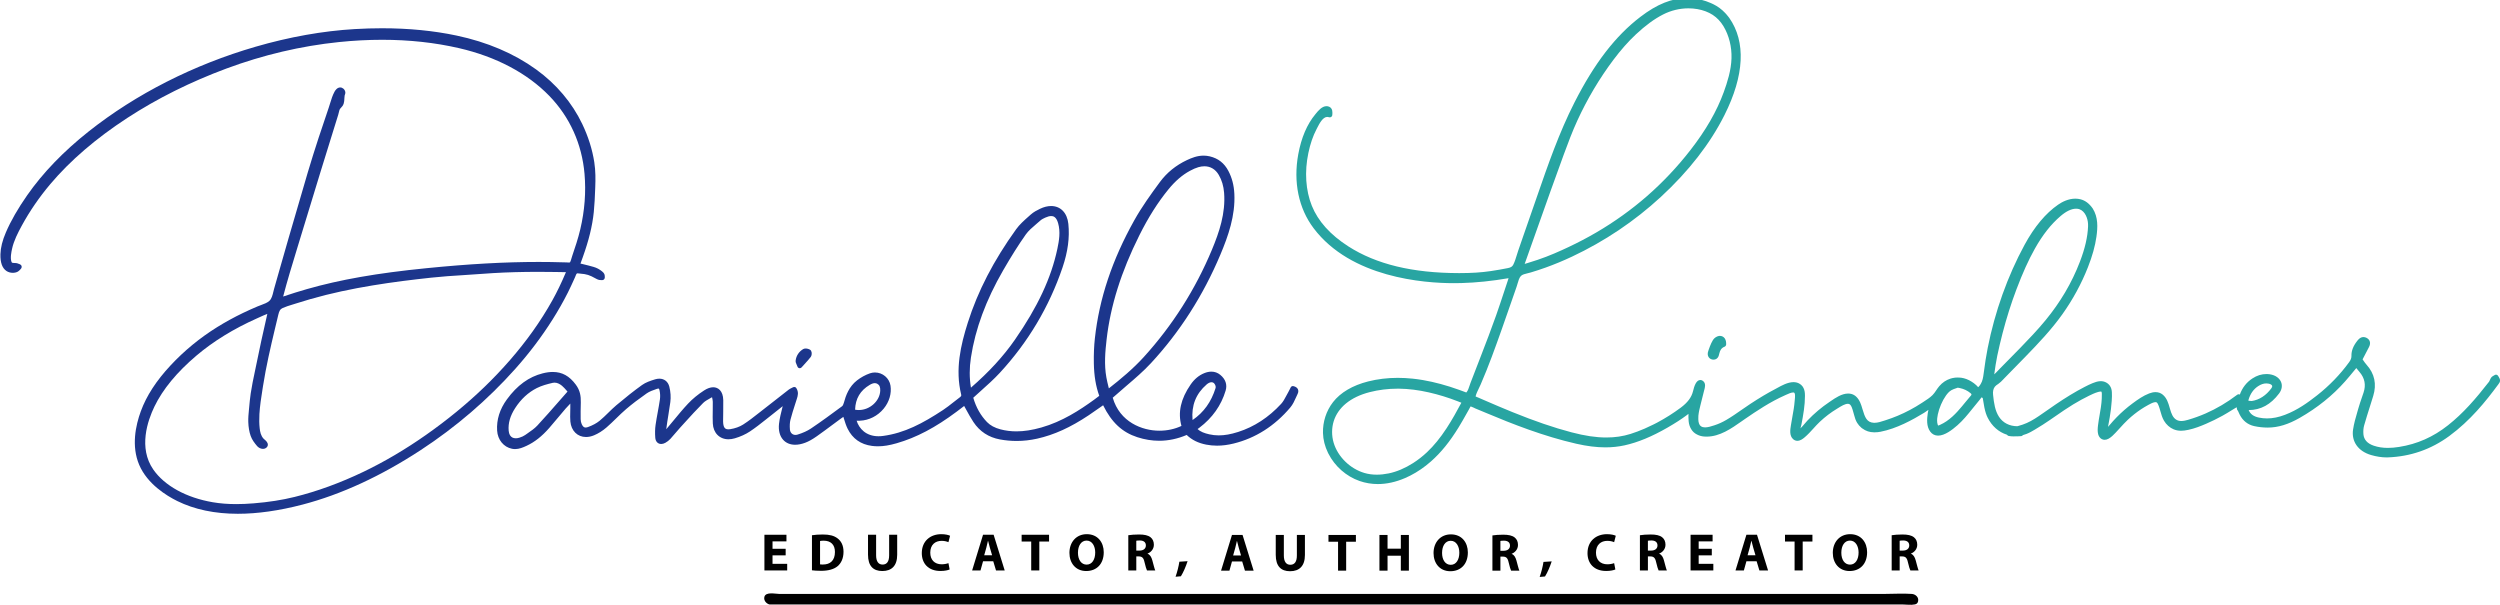
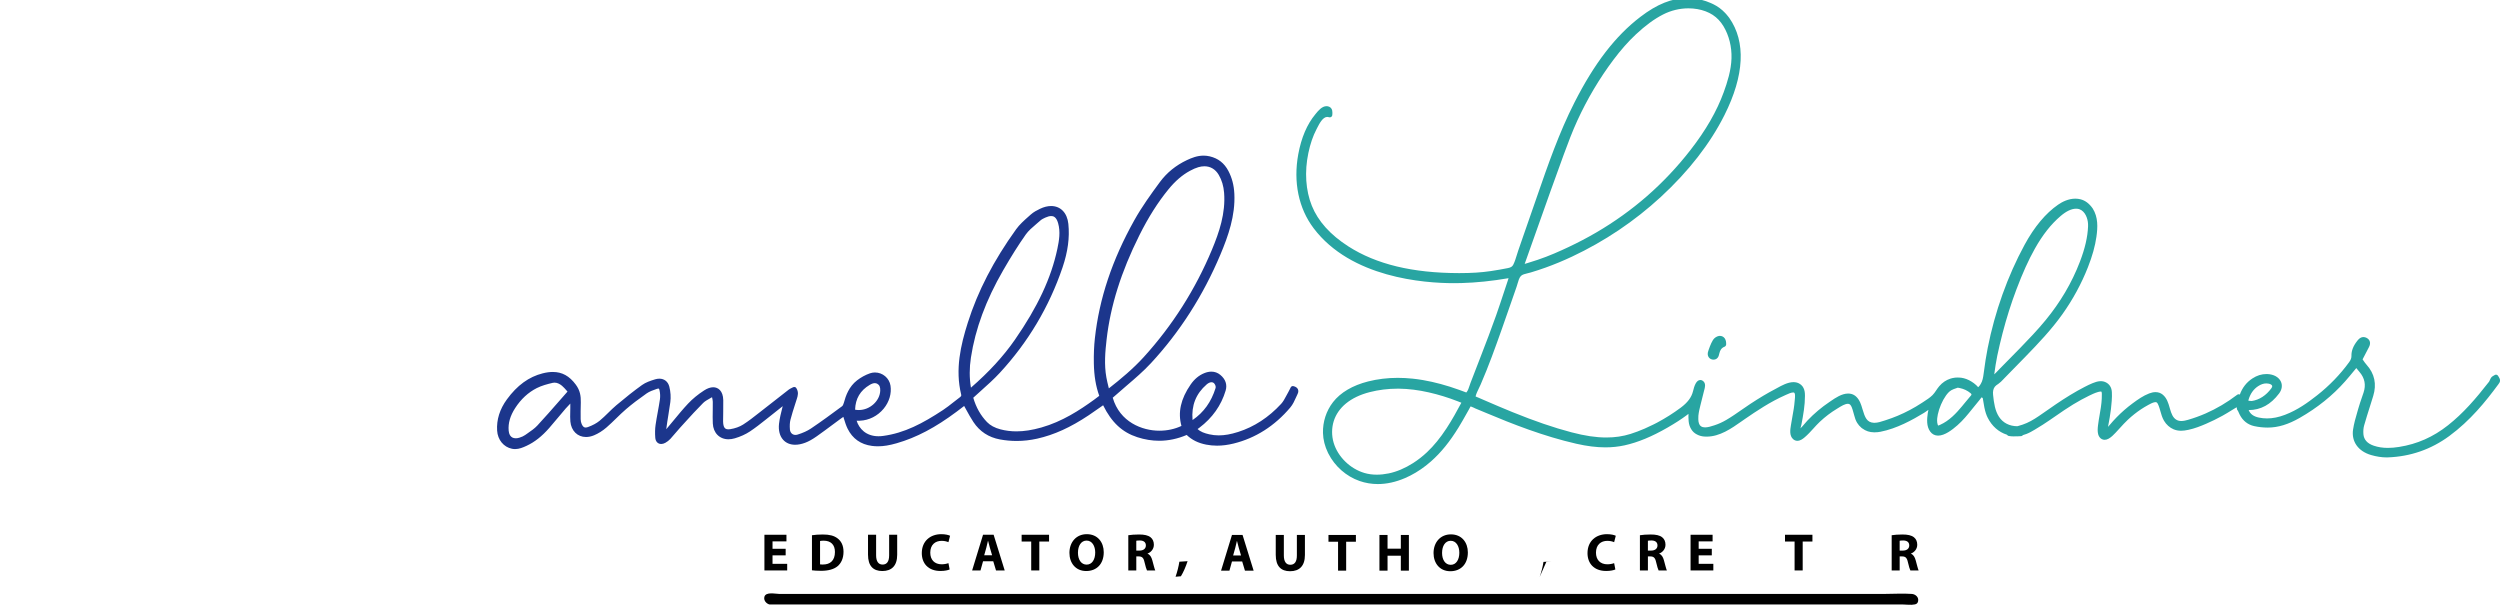
<svg xmlns="http://www.w3.org/2000/svg" id="a" viewBox="0 0 1030.927 249.45">
  <defs>
    <style>.b{fill:#28a5a2;}.c{fill:#1c368c;}</style>
  </defs>
  <g>
    <g>
      <path d="M323.981,229.012h-5.416v3.494h6.048v2.729h-9.389v-14.717h9.084v2.729h-5.743v3.057h5.416v2.708Z" />
      <path d="M334.827,220.715c1.223-.196,2.817-.306,4.499-.306,2.795,0,4.607,.502,6.026,1.572,1.528,1.135,2.489,2.948,2.489,5.546,0,2.817-1.026,4.76-2.446,5.961-1.55,1.288-3.908,1.899-6.791,1.899-1.725,0-2.948-.109-3.778-.218v-14.455Zm3.341,12.009c.284,.065,.743,.065,1.158,.065,3.013,.022,4.978-1.637,4.978-5.153,.022-3.057-1.769-4.673-4.629-4.673-.742,0-1.223,.065-1.507,.131v9.629Z" />
      <path d="M361.284,220.518v8.472c0,2.533,.96,3.821,2.664,3.821,1.747,0,2.708-1.223,2.708-3.821v-8.472h3.319v8.253c0,4.542-2.293,6.704-6.136,6.704-3.712,0-5.896-2.053-5.896-6.747v-8.21h3.341Z" />
      <path d="M391.607,234.82c-.611,.306-1.987,.633-3.777,.633-5.088,0-7.708-3.166-7.708-7.358,0-5.022,3.581-7.817,8.036-7.817,1.725,0,3.035,.349,3.625,.655l-.677,2.642c-.677-.284-1.616-.546-2.795-.546-2.642,0-4.695,1.594-4.695,4.87,0,2.948,1.747,4.804,4.716,4.804,1.004,0,2.118-.219,2.773-.48l.502,2.598Z" />
      <path d="M405.378,231.458l-1.048,3.777h-3.45l4.498-14.717h4.367l4.563,14.717h-3.581l-1.135-3.777h-4.214Zm3.734-2.489l-.917-3.123c-.262-.874-.524-1.965-.742-2.839h-.044c-.218,.874-.437,1.987-.677,2.839l-.874,3.123h3.253Z" />
      <path d="M425.242,223.313h-3.952v-2.795h11.311v2.795h-4.018v11.922h-3.341v-11.922Z" />
      <path d="M455.151,227.724c0,4.826-2.926,7.751-7.228,7.751-4.367,0-6.922-3.297-6.922-7.49,0-4.411,2.817-7.708,7.162-7.708,4.52,0,6.987,3.384,6.987,7.446Zm-10.634,.196c0,2.882,1.354,4.913,3.581,4.913,2.249,0,3.537-2.14,3.537-5,0-2.642-1.267-4.913-3.559-4.913-2.249,0-3.559,2.14-3.559,5Z" />
      <path d="M465.275,220.715c1.07-.175,2.664-.306,4.433-.306,2.184,0,3.712,.328,4.76,1.157,.874,.699,1.354,1.725,1.354,3.079,0,1.878-1.332,3.167-2.599,3.625v.065c1.026,.415,1.594,1.397,1.965,2.751,.459,1.66,.917,3.581,1.201,4.149h-3.406c-.24-.415-.589-1.616-1.026-3.428-.393-1.834-1.026-2.336-2.38-2.358h-1.004v5.786h-3.297v-14.521Zm3.297,6.332h1.31c1.66,0,2.642-.83,2.642-2.118,0-1.354-.917-2.031-2.445-2.053-.808,0-1.267,.065-1.507,.109v4.061Z" />
      <path d="M484.768,237.834c.677-1.943,1.267-4.214,1.572-6.202l3.385-.218c-.721,2.228-1.703,4.52-2.751,6.223l-2.206,.197Z" />
    </g>
    <g>
      <path d="M508.029,231.539l-1.048,3.777h-3.45l4.498-14.717h4.367l4.563,14.717h-3.581l-1.135-3.777h-4.214Zm3.734-2.489l-.917-3.123c-.262-.874-.524-1.965-.742-2.838h-.044c-.218,.873-.437,1.987-.677,2.838l-.874,3.123h3.253Z" />
      <path d="M529.421,220.6v8.472c0,2.533,.96,3.821,2.664,3.821,1.747,0,2.708-1.223,2.708-3.821v-8.472h3.319v8.253c0,4.542-2.293,6.704-6.136,6.704-3.712,0-5.896-2.053-5.896-6.747v-8.21h3.341Z" />
      <path d="M551.774,223.395h-3.952v-2.795h11.311v2.795h-4.018v11.922h-3.341v-11.922Z" />
      <path d="M572.183,220.6v5.655h5.481v-5.655h3.319v14.717h-3.319v-6.158h-5.481v6.158h-3.341v-14.717h3.341Z" />
      <path d="M605.3,227.806c0,4.826-2.926,7.751-7.228,7.751-4.367,0-6.922-3.297-6.922-7.49,0-4.411,2.817-7.708,7.162-7.708,4.52,0,6.987,3.384,6.987,7.446Zm-10.634,.196c0,2.882,1.354,4.913,3.581,4.913,2.249,0,3.537-2.14,3.537-5,0-2.642-1.266-4.913-3.559-4.913-2.249,0-3.559,2.14-3.559,5Z" />
-       <path d="M615.425,220.796c1.07-.175,2.664-.306,4.433-.306,2.184,0,3.712,.328,4.76,1.157,.874,.699,1.354,1.725,1.354,3.079,0,1.878-1.332,3.167-2.599,3.625v.065c1.026,.415,1.594,1.397,1.965,2.751,.459,1.66,.917,3.581,1.201,4.149h-3.406c-.24-.415-.589-1.616-1.026-3.428-.393-1.834-1.026-2.336-2.38-2.358h-1.004v5.786h-3.297v-14.521Zm3.297,6.332h1.31c1.66,0,2.642-.83,2.642-2.118,0-1.354-.917-2.031-2.445-2.053-.808,0-1.267,.065-1.507,.109v4.061Z" />
-       <path d="M634.918,237.915c.677-1.943,1.267-4.214,1.572-6.202l3.385-.218c-.721,2.228-1.703,4.52-2.751,6.223l-2.206,.197Z" />
+       <path d="M634.918,237.915c.677-1.943,1.267-4.214,1.572-6.202l3.385-.218l-2.206,.197Z" />
    </g>
    <g>
      <path d="M666.125,234.82c-.611,.306-1.987,.633-3.777,.633-5.088,0-7.708-3.166-7.708-7.358,0-5.022,3.581-7.817,8.036-7.817,1.725,0,3.035,.349,3.625,.655l-.677,2.642c-.677-.284-1.616-.546-2.795-.546-2.642,0-4.695,1.594-4.695,4.87,0,2.948,1.747,4.804,4.716,4.804,1.004,0,2.118-.219,2.773-.48l.502,2.598Z" />
      <path d="M676.25,220.715c1.07-.175,2.664-.306,4.433-.306,2.184,0,3.712,.328,4.76,1.157,.874,.699,1.354,1.725,1.354,3.079,0,1.878-1.332,3.167-2.599,3.625v.065c1.026,.415,1.594,1.397,1.965,2.751,.459,1.66,.917,3.581,1.201,4.149h-3.406c-.24-.415-.589-1.616-1.026-3.428-.393-1.834-1.026-2.336-2.38-2.358h-1.004v5.786h-3.297v-14.521Zm3.297,6.332h1.31c1.66,0,2.642-.83,2.642-2.118,0-1.354-.917-2.031-2.445-2.053-.808,0-1.267,.065-1.507,.109v4.061Z" />
      <path d="M705.896,229.012h-5.416v3.494h6.049v2.729h-9.39v-14.717h9.084v2.729h-5.743v3.057h5.416v2.708Z" />
-       <path d="M720.17,231.458l-1.048,3.777h-3.45l4.498-14.717h4.367l4.563,14.717h-3.581l-1.135-3.777h-4.214Zm3.734-2.489l-.917-3.123c-.262-.874-.524-1.965-.742-2.839h-.044c-.218,.874-.437,1.987-.677,2.839l-.874,3.123h3.253Z" />
      <path d="M740.034,223.313h-3.952v-2.795h11.311v2.795h-4.018v11.922h-3.341v-11.922Z" />
-       <path d="M769.943,227.724c0,4.826-2.926,7.751-7.228,7.751-4.367,0-6.922-3.297-6.922-7.49,0-4.411,2.817-7.708,7.162-7.708,4.52,0,6.987,3.384,6.987,7.446Zm-10.634,.196c0,2.882,1.354,4.913,3.581,4.913,2.249,0,3.537-2.14,3.537-5,0-2.642-1.266-4.913-3.559-4.913-2.249,0-3.559,2.14-3.559,5Z" />
      <path d="M780.068,220.715c1.07-.175,2.664-.306,4.433-.306,2.184,0,3.712,.328,4.76,1.157,.874,.699,1.354,1.725,1.354,3.079,0,1.878-1.332,3.167-2.599,3.625v.065c1.026,.415,1.594,1.397,1.965,2.751,.459,1.66,.917,3.581,1.201,4.149h-3.406c-.24-.415-.589-1.616-1.026-3.428-.393-1.834-1.026-2.336-2.38-2.358h-1.004v5.786h-3.297v-14.521Zm3.297,6.332h1.31c1.66,0,2.642-.83,2.642-2.118,0-1.354-.917-2.031-2.445-2.053-.808,0-1.267,.065-1.507,.109v4.061Z" />
    </g>
  </g>
  <g>
    <g>
-       <path class="c" d="M227.823,131.826c2.383-3.784,4.523-7.555,6.36-11.209,.937-1.865,1.807-3.785,2.648-5.641l.261-.577c.089-.195,.17-.403,.251-.613,.355-.919,.487-1.069,.827-1.069,.005,0,.246,.02,.246,.02,.864,.077,1.758,.156,2.61,.291,1.005,.16,1.957,.461,2.913,.92,.379,.182,.747,.383,1.115,.583,.367,.199,.734,.399,1.11,.582,.768,.375,1.292,.404,1.948,.404l.237-.001c.583,0,1.057-.473,1.056-1.137-.008-1.06-.058-1.607-1.13-2.468-1.11-.893-2.153-1.443-3.487-1.84-1.422-.422-2.878-.774-4.286-1.114l-.568-.137c-.165-.04-.325-.073-.475-.102l-.087-.018c.178-.515,.366-1.026,.554-1.537l.339-.927c2.55-7.08,4.012-13.047,4.601-18.779,.32-3.113,.444-6.274,.564-9.332l.043-1.095c.119-2.971,.163-6.504-.406-10.181-.807-5.213-2.473-10.494-4.95-15.697-4.155-8.727-10.712-16.495-18.963-22.467-9.153-6.624-20.227-11.344-32.916-14.029-9.418-1.993-19.748-3.003-30.702-3.003-3.657,0-7.435,.113-11.23,.337-13.195,.777-26.983,3.233-40.98,7.3-25.458,7.397-49.218,19.46-68.713,34.887-10.395,8.226-18.94,17.089-25.398,26.343-3.862,5.535-6.737,10.547-8.789,15.323-1.433,3.336-2.167,6.274-2.242,8.982-.097,3.454,.747,5.788,2.51,6.938,.739,.482,1.628,.738,2.57,.738,.143,0,.286-.006,.429-.018,1.602-.134,2.293-.846,3.028-1.762,.198-.245,.283-.634,.205-.939-.107-.418-.433-.685-.705-.796l-.207-.086c-.518-.216-1.054-.44-1.834-.447-1.16-.01-1.28-.082-1.431-.481-.591-1.562-.04-4.113,.224-5.34,.728-3.38,2.401-6.619,4.052-9.646,3.234-5.931,7.176-11.668,11.716-17.051,8.207-9.732,18.919-18.933,31.838-27.346,12.268-7.989,25.983-14.825,40.765-20.319,15.176-5.64,30.81-9.318,46.47-10.931,6.032-.621,12.02-.936,17.795-.936,11.105,0,21.77,1.161,31.696,3.451,15.271,3.523,28.139,10.327,37.213,19.676,8.435,8.691,13.459,19.806,14.529,32.144,.651,7.509,.065,15.198-1.741,22.853-.893,3.781-2.139,7.517-3.338,11.019-.103,.301-.195,.617-.286,.937-.167,.578-.324,1.124-.556,1.572-.073,.14-.103,.198-.496,.198-.162,0-.332-.012-.508-.023-.161-.01-.325-.02-.493-.026-2.136-.066-4.273-.118-6.41-.151-1.7-.026-3.403-.039-5.104-.039-13.958,0-28.711,.825-46.428,2.595-20.191,2.017-35.34,4.671-49.118,8.604-3.152,.899-6.375,1.908-9.804,3.068,1.697-6.492,3.686-13.003,5.615-19.318,.501-1.639,1.002-3.279,1.498-4.919,3.019-9.976,5.73-18.851,8.288-27.134,1.418-4.592,2.842-9.183,4.267-13.773l3.054-9.838c.082-.266,.153-.566,.225-.878,.141-.611,.3-1.304,.591-1.633,.098-.112,.195-.215,.288-.315,.429-.459,.872-.933,1.13-1.733,.229-.705,.262-1.417,.291-2.046l.016-.319c.021-.382,.044-.725,.108-1.044,.014-.067,.045-.137,.073-.211,.098-.261,.221-.587,.207-.965-.023-.592-.337-1.207-.821-1.608-.388-.321-.835-.491-1.292-.491-1.248,0-2.042,1.195-2.325,1.708-.835,1.513-1.343,3.184-1.835,4.799-.191,.628-.381,1.251-.588,1.855-2.517,7.354-5.779,17.05-8.686,26.845-2.494,8.403-5.101,17.335-7.97,27.307-1.311,4.555-2.616,9.112-3.916,13.669l-1.946,6.837c-.11,.387-.209,.797-.309,1.216-.338,1.414-.688,2.875-1.624,3.754-.844,.793-2.172,1.28-3.457,1.752-.487,.179-.966,.355-1.415,.543-2.053,.864-4.073,1.775-6.006,2.706-3.765,1.814-7.374,3.792-10.723,5.88-7.104,4.427-13.547,9.723-19.151,15.739-5.929,6.364-9.946,12.557-12.282,18.932-2.125,5.801-3.966,14.342-.667,22.085,3.372,7.913,11.286,12.748,15.703,14.927,7.074,3.487,15.479,5.256,24.982,5.256h0c8.081,0,17.06-1.277,26.684-3.794,15.895-4.156,32.284-11.715,48.713-22.463,14.552-9.521,27.686-20.805,39.037-33.539,5.761-6.462,10.908-13.274,15.298-20.246Zm-28.303,27.983c-7.121,6.855-15.15,13.432-23.864,19.549-8.488,5.958-17.172,11.077-25.81,15.215-9.554,4.577-19.098,8.059-28.367,10.35-5.154,1.274-10.678,2.138-16.888,2.641-2.599,.21-4.946,.312-7.175,.312-3.487,0-6.645-.25-9.655-.764-10.951-1.87-19.901-6.792-24.556-13.505-6.178-8.909-2.358-20.075,.468-25.939,3.427-7.108,9.256-14.182,17.326-21.025,6.965-5.906,15.362-11.071,24.957-15.351l1.051-.475c1.058-.481,2.14-.974,3.232-1.382-1.791,7.65-3.345,15.072-4.643,21.399-.173,.846-.352,1.692-.53,2.54-.61,2.9-1.241,5.899-1.684,8.881-.291,1.96-.471,3.94-.646,5.855l-.091,.958c-.154,1.598-.314,3.251-.263,4.917,.066,2.164,.398,4.109,.986,5.779,.56,1.591,1.61,2.954,2.661,4.189,.488,.574,1.419,1.153,2.401,1.153h0c.406,0,.781-.098,1.114-.293,.716-.419,.87-.996,.898-1.303,.092-1.02-.801-1.785-1.452-2.343-.116-.1-.219-.185-.285-.253-1.146-1.206-1.466-2.858-1.626-4.316-.198-1.787-.233-3.703-.108-5.857,.201-3.426,.752-6.911,1.284-10.281l.199-1.262c1.263-8.064,3.124-16.09,4.921-23.62l1.384-5.78c.36-1.509,.726-2.313,1.826-2.801,1.259-.558,2.665-.989,4.026-1.406,.464-.143,.926-.284,1.382-.43,1.971-.633,3.992-1.247,6.008-1.827,16.926-4.864,34.684-7.198,49.823-8.84,4.477-.485,8.939-.782,12.712-1.007,2.115-.127,4.227-.279,6.339-.432,2.16-.156,4.321-.313,6.483-.441,5.872-.348,11.983-.517,18.68-.517,2.336,0,4.672,.021,7.011,.059l4.324,.072c-1.866,4.417-3.668,8.152-5.623,11.66-2.396,4.298-5.117,8.588-8.086,12.752-5.701,7.991-12.479,15.787-20.144,23.167Z" />
      <path class="c" d="M535.213,160.493c-.3-.625-.921-1.05-1.847-1.261-.075-.017-.149-.025-.223-.025-.369,0-.717,.206-.89,.546-.109,.214-.214,.429-.318,.643-.213,.436-.423,.868-.667,1.282-.301,.514-.582,1.045-.863,1.577-.643,1.217-1.25,2.367-2.094,3.282-5.143,5.579-11.109,9.478-17.73,11.588-3.033,.966-5.572,1.416-7.99,1.416-1.336,0-2.648-.146-3.9-.433-2.05-.471-3.63-1.03-4.841-2.187,.26-.182,.504-.356,.743-.536,5.351-4.036,8.99-9.177,10.816-15.282,.742-2.48-.022-4.737-2.21-6.528-1.069-.875-2.3-1.318-3.658-1.318-.917,0-1.897,.206-2.91,.613-2.198,.882-4.093,2.46-5.635,4.688-4.1,5.925-5.347,11.524-3.798,17.085-2.732,1.292-5.861,1.971-9.103,1.972-7.126,0-16.343-3.577-19.235-13.606,.357-.303,.726-.615,1.084-.937,1.515-1.359,3.097-2.713,4.628-4.022,3.411-2.919,6.939-5.936,10.023-9.264,11.916-12.858,21.552-27.909,28.64-44.735,3.254-7.724,6.206-16.109,5.778-25.081-.169-3.553-.975-6.654-2.466-9.483-1.693-3.213-4.195-5.176-7.65-6.001-.847-.202-1.713-.305-2.573-.305-2.609,0-4.935,.931-6.866,1.842-4.548,2.143-8.294,5.181-11.133,9.027-3.651,4.946-7.476,10.239-10.583,15.8-9.126,16.332-14.439,32.242-16.245,48.639-.353,3.204-.497,6.676-.428,10.319,.099,5.194,.811,9.483,2.234,13.423l-.363,.277c-.627,.48-1.225,.938-1.836,1.381-5.896,4.265-13.078,8.955-21.643,11.393-3.792,1.08-7.163,1.605-10.303,1.605-2.301,0-4.461-.273-6.602-.834-2.341-.614-4.201-1.619-5.529-2.988-2.633-2.715-4.495-6.006-5.683-10.044,1.049-.966,2.112-1.917,3.174-2.866,2.623-2.344,5.335-4.768,7.753-7.383,11.678-12.635,20.389-27.265,25.89-43.484,2.192-6.462,2.976-12.336,2.397-17.957-.468-4.545-3.194-7.369-7.114-7.369-1.442,0-2.978,.383-4.562,1.14-1.248,.595-2.679,1.344-3.828,2.375l-.905,.805c-1.824,1.616-3.71,3.288-5.139,5.274-9.301,12.936-15.82,25.545-19.931,38.547-2.915,9.22-5.262,19.189-2.72,29.62,.084,.344,.095,.646-.578,1.14-.92,.676-1.816,1.385-2.712,2.094-1.348,1.067-2.743,2.171-4.186,3.12-8.443,5.552-15.879,9.496-24.728,10.691-.644,.087-1.278,.132-1.884,.132-5.229,0-8.026-3.225-9.015-6.395l.424,.002c.312,0,.614-.004,.917-.016,3.752-.145,7.33-1.958,9.814-4.975,2.288-2.778,3.31-6.239,2.805-9.495-.48-3.09-3.236-5.42-6.412-5.42-.697,0-1.386,.117-2.047,.347-1.89,.658-3.74,1.668-5.35,2.921-3.276,2.55-4.592,6.135-5.447,9.308-.17,.633-.439,1.147-.702,1.34l-.2,.148c-4.099,3.029-8.338,6.161-12.641,9.046-1.468,.985-3.313,1.825-5.485,2.497-.311,.096-.617,.145-.911,.145-1.262,0-2.18-.914-2.284-2.274-.121-1.587-.046-2.889,.231-3.981,.541-2.135,1.237-4.289,1.91-6.372,.227-.702,.454-1.404,.675-2.107l.047-.147c.387-1.22,.87-2.738-.232-4.443-.19-.294-.51-.457-.839-.457-.159,0-.32,.038-.469,.117-.21,.112-.41,.209-.6,.301-.44,.213-.855,.414-1.242,.713-1.652,1.281-3.296,2.572-4.939,3.863-1.811,1.422-3.621,2.845-5.443,4.254-.639,.494-1.275,.994-1.911,1.494-2.076,1.634-4.224,3.324-6.468,4.756-1.451,.926-3.328,1.603-5.285,1.907-.285,.044-.551,.067-.791,.067-1.129,0-1.927-.411-2.147-2.414-.063-.571-.051-1.165-.038-1.793l.01-.645c.005-.809,.018-1.618,.03-2.427,.023-1.553,.048-3.159,.019-4.746-.07-3.924-2.182-5.322-4.136-5.322-1.145,0-2.401,.435-3.734,1.293-2.546,1.638-4.788,3.481-6.663,5.478-2.089,2.223-4.049,4.601-5.944,6.9-.953,1.157-1.907,2.313-2.878,3.454-.05,.059-.101,.117-.153,.175,.255-2.044,.579-4.05,.896-6.011,.273-1.692,.556-3.442,.786-5.169,.269-2.022,.118-4.295-.426-6.4-.529-2.043-2.064-3.263-4.109-3.263-.564,0-1.156,.094-1.759,.28-1.959,.603-3.845,1.236-5.382,2.342-3.284,2.363-6.652,5.013-10.597,8.34-1.173,.989-2.271,2.067-3.332,3.11-1.146,1.125-2.33,2.289-3.579,3.305-1.227,.998-2.873,1.886-4.759,2.569-.374,.135-.709,.204-.995,.204-.458,0-1.053-.156-1.6-1.377-.268-.597-.424-1.331-.439-2.066-.045-2.212,.006-4.473,.056-6.66l.004-.191c.06-2.679-.268-4.963-2.066-7.4-2.628-3.562-5.641-5.221-9.482-5.221-1.285,0-2.644,.185-4.152,.564-5.712,1.438-10.544,4.951-14.771,10.74-2.956,4.048-4.313,8.382-4.036,12.882,.235,3.799,2.702,6.808,6.139,7.489,.418,.083,.847,.125,1.276,.125,1.697,0,3.211-.64,4.741-1.352,3.339-1.554,6.315-3.9,9.367-7.385,1.253-1.431,2.486-2.91,3.678-4.34,1.013-1.216,2.026-2.431,3.06-3.63,.584-.676,1.21-1.328,1.917-2.052v1.95c0,.553-.014,1.107-.027,1.661-.029,1.235-.059,2.512,.054,3.785,.341,3.819,2.935,6.385,6.455,6.385,1.074,0,2.188-.236,3.309-.703,1.762-.732,3.544-1.855,5.153-3.249,1.385-1.198,2.705-2.486,3.982-3.731,1.309-1.276,2.663-2.596,4.065-3.797,2.398-2.054,5.176-4.179,8.492-6.496,1.138-.794,2.587-1.319,4.098-1.831,.418-.142,.658-.172,.785-.172,.116,0,.275,0,.447,.793,.261,1.204,.312,2.506,.144,3.67-.251,1.742-.575,3.514-.889,5.228-.318,1.738-.647,3.535-.904,5.32-.234,1.626-.274,3.414-.119,5.315,.125,1.538,1.084,2.532,2.441,2.532,.538,0,1.103-.158,1.68-.471,.785-.426,1.516-.995,2.114-1.647,.695-.758,1.359-1.542,2.023-2.326,.629-.742,1.257-1.484,1.913-2.203l1.909-2.101c2.469-2.723,5.022-5.539,7.665-8.174,.728-.726,1.74-1.291,2.912-1.945,.245-.137,.496-.277,.752-.423l.011,.047c.158,.73,.284,1.307,.293,1.83,.022,1.238,.002,2.477-.017,3.716-.027,1.716-.055,3.491,.029,5.248,.187,3.89,2.783,6.504,6.46,6.504,.829,0,1.699-.132,2.585-.39,2.321-.679,4.491-1.663,6.274-2.844,2.27-1.504,4.42-3.211,6.499-4.862,.654-.519,1.308-1.039,1.966-1.552,1.671-1.304,3.323-2.629,5.023-3.993l.017-.013c-.038,.148-.075,.296-.113,.443-.594,2.343-1.156,4.555-1.412,6.843-.3,2.681,.3,5.013,1.691,6.568,1.204,1.347,2.923,2.059,4.968,2.059,1.271,0,2.652-.275,4.106-.819,1.482-.554,2.973-1.385,4.835-2.696,2.226-1.567,4.439-3.214,6.579-4.807,1.143-.85,2.285-1.701,3.434-2.542,.305-.224,.62-.435,.924-.632,.084,.267,.166,.53,.247,.79,.446,1.439,.867,2.799,1.513,4.102,2.028,4.09,5.401,6.472,10.024,7.08,.806,.106,1.637,.16,2.471,.16,2.309,0,4.684-.386,7.702-1.25,8.131-2.331,16.015-6.482,24.811-13.065,.94-.704,1.871-1.418,2.761-2.101l.282-.215c.274,.494,.541,.982,.805,1.465,.988,1.804,1.921,3.509,3.017,5.16,2.595,3.911,6.283,6.327,10.961,7.183,2.27,.415,4.575,.625,6.853,.625,2.808,0,5.657-.32,8.468-.95,6.98-1.565,13.735-4.631,21.256-9.649,1.551-1.034,3.058-2.096,4.652-3.219,.425-.3,.856-.603,1.292-.909,3.489,7.08,7.884,11.167,14.133,13.182,3.007,.97,6.034,1.462,8.996,1.462,3.791,0,7.599-.805,11.329-2.396,2.167,2.065,4.741,3.338,8.043,3.987,1.446,.284,2.949,.428,4.469,.428h0c2.21,0,4.461-.291,6.881-.889,9.021-2.229,16.867-7.221,23.321-14.838,1.071-1.264,1.746-2.772,2.4-4.231,.21-.467,.419-.934,.64-1.39,.427-.879,.289-1.538,.099-1.936Zm-37.632-1.957c.678-.589,1.389-.914,2.001-.914,1.052,0,1.491,.933,1.66,1.488,.09,.298,.102,.656,.03,.89-1.775,5.733-4.883,10.06-9.496,13.212-.523-6.024,1.383-10.834,5.806-14.677Zm-40.472,1.011c-.329-1.352-.64-2.629-.867-3.88-.967-5.319-.484-10.682,.094-15.718,1.589-13.862,6.002-27.889,13.488-42.883,3.709-7.429,7.647-13.65,12.039-19.02,2.787-3.407,5.673-5.891,8.821-7.595,1.327-.718,2.429-1.194,3.466-1.501,.855-.252,1.694-.38,2.494-.38,2.534,0,4.595,1.242,5.959,3.591,1.251,2.154,1.965,4.555,2.182,7.339,.662,8.463-2.028,16.304-5.034,23.518-6.802,16.319-16.258,31.202-28.106,44.236-4.371,4.808-9.452,9.039-14.387,12.901-.05-.206-.099-.408-.148-.608Zm-20.782-67.544c1.036,3.586,.419,7.208-.302,10.611-2.552,12.039-8.114,23.946-17.504,37.472-4.728,6.81-10.671,13.291-18.137,19.774-.666-4.036-.664-8.126,0-12.449,1.822-11.849,6.165-23.599,13.278-35.922,3.365-5.83,6.325-10.521,9.315-14.764,1.117-1.585,2.669-2.905,4.313-4.303,.583-.496,1.166-.992,1.728-1.499,.542-.49,1.323-.868,2.012-1.184,.942-.432,1.768-.651,2.452-.651,.86,0,2.089,.302,2.843,2.914Zm-73.34,69.077c-.149,4.265-4.274,8.008-8.829,8.008-.521,0-1.037-.051-1.542-.152,.142-4.563,2.129-7.918,6.059-10.241,.796-.47,1.473-.699,2.07-.699,.361,0,.692,.085,1.012,.26,.914,.499,1.282,1.343,1.23,2.824Zm-145.38,17.579c-.353,.243-.705,.486-1.051,.731-.612,.432-1.404,.801-2.356,1.094-.538,.167-1.049,.251-1.517,.251-2.308,0-2.821-1.967-2.921-3.139-.262-3.068,.609-6.106,2.66-9.288,2.39-3.707,5.399-6.492,8.943-8.279,2.022-1.02,4.349-1.64,6.563-2.158,.246-.058,.498-.087,.751-.087,1.262,0,2.367,.707,3.071,1.3,.663,.558,1.265,1.244,1.902,1.969,.123,.14,.248,.282,.374,.424-1.079,1.225-2.139,2.436-3.188,3.634-3.162,3.612-6.149,7.024-9.271,10.39-1.1,1.186-2.554,2.188-3.96,3.157Z" />
-       <path class="c" d="M328.857,151.185c.119,.33,.404,.574,.749,.641,.063,.012,.127,.018,.19,.018,.281,0,.553-.119,.744-.333,.443-.497,.857-.95,1.244-1.375,.957-1.05,1.783-1.956,2.529-2.925,.449-.584,.446-1.478,.373-1.914-.08-.481-.284-.834-.607-1.048-.49-.324-1.219-.534-1.858-.534-.416,0-.771,.089-1.057,.265-1.73,1.061-2.817,2.723-3.063,4.678-.08,.641,.169,1.186,.433,1.764,.104,.228,.22,.479,.323,.763Z" />
    </g>
    <g>
      <path class="b" d="M1030.372,155.397c-.07-.115-.14-.23-.199-.347-.127-.253-.356-.44-.629-.515-.087-.023-.175-.035-.263-.035-.19,0-.378,.054-.541,.159-.104,.067-.218,.128-.332,.19-.356,.193-.799,.435-1.108,.847-.266,.354-.42,.729-.556,1.059-.102,.248-.199,.481-.316,.632-5.608,7.186-10.636,12.997-16.949,17.993-6.098,4.828-12.702,7.747-20.187,8.926-1.682,.265-3.184,.394-4.589,.394-2.154,0-4.076-.302-5.879-.922-2.604-.897-4.023-2.48-4.217-4.706-.113-1.302-.009-2.567,.301-3.66,.736-2.591,1.566-5.215,2.37-7.753,.46-1.456,.921-2.912,1.368-4.372,1.489-4.862,.574-9.184-2.716-12.846-.54-.601-.999-1.273-1.443-1.922-.076-.112-.152-.222-.227-.33l.631-1.206c.704-1.345,1.367-2.612,2.018-3.883,.435-.849,.541-1.63,.315-2.322-.14-.43-.486-1.033-1.339-1.466-.418-.211-.841-.318-1.258-.318-1.331,0-2.162,1.051-2.562,1.557-1.669,2.111-2.454,4.138-2.399,6.196,.023,.867-.254,1.633-.928,2.562-3.693,5.094-8.153,9.712-13.257,13.726-3.829,3.012-8.082,6.068-13.226,8.024-2.63,.999-5.046,1.486-7.387,1.486-1.126,0-2.253-.116-3.349-.345-2.195-.459-3.568-1.452-4.243-3.094,5.001-.029,9.107-2.268,12.548-6.843,1.198-1.592,1.464-3.391,.73-4.936-.866-1.824-2.935-2.973-5.533-3.075-.135-.005-.27-.008-.403-.008-2.032,0-3.926,.593-5.791,1.813-2.428,1.589-4.162,3.819-5.178,6.629-.149-.072-.307-.113-.47-.113-.219,0-.45,.077-.624,.21-4.127,3.146-8.507,5.741-13.019,7.713-2.35,1.027-4.788,1.909-7.245,2.622-.788,.229-1.816,.492-2.781,.492-.755,0-1.399-.156-1.971-.477-1.516-.85-2.136-2.602-2.685-4.475l-.153-.529c-.535-1.868-1.142-3.986-2.862-5.4-.831-.683-1.829-1.029-2.966-1.029-.811,0-1.69,.179-2.612,.534-2.492,.958-4.696,2.516-6.922,4.164-2.293,1.698-4.478,3.605-6.494,5.669-.992,1.016-1.941,2.067-2.819,3.122-.234,.281-.48,.562-.746,.828,.001-.004,.326-1.754,.326-1.754,.128-.688,.255-1.377,.375-2.067,.394-2.278,.676-4.609,.837-6.929,.094-1.352,.11-2.481,.053-3.554-.055-1.025-.309-1.864-.778-2.566-.823-1.233-2.245-1.969-3.804-1.969l-.22,.005c-1.141,.05-2.238,.455-3.177,.831-1.09,.436-2.108,.948-3.23,1.524-1.937,.994-3.893,2.093-5.977,3.361-4.006,2.435-7.782,5.082-11.433,7.642-2.101,1.473-4.175,2.879-6.447,3.882-1.123,.496-2.32,.913-3.559,1.239l-.384,.099c-3.228-.023-5.894-1.391-7.515-3.857-1.658-2.523-2.096-5.607-2.461-9.084-.153-1.454,.096-2.565,.764-3.395,.316-.393,.736-.678,1.222-1.008l.205-.14c.789-.541,1.409-1.197,2.008-1.832l.406-.427c1.553-1.603,3.117-3.196,4.681-4.789,1.307-1.331,2.614-2.662,3.915-3.999,5.536-5.693,10.878-11.325,15.372-17.642,4.318-6.068,7.864-12.595,10.543-19.398,1.82-4.623,2.965-8.733,3.503-12.564,.549-3.915,.746-8.033-1.527-11.651l-.024-.033c-1.428-2.038-3.073-3.27-5.029-3.768-.678-.172-1.39-.26-2.115-.26-2.897,0-5.452,1.343-7.086,2.47-5.145,3.549-9.805,9.122-13.848,16.563-7.006,12.895-12.267,27.617-15.213,42.574-.621,3.151-1.149,6.485-1.663,10.493-.208,1.615-.441,3.054-1.202,4.313-.147,.243-.593,.981-1.075,1.331-.134-.152-.263-.296-.366-.394-.124-.142-.252-.283-.395-.415-.612-.568-1.299-1.084-2.029-1.525-1.319-.825-2.722-1.349-4.17-1.559-.118-.017-.232-.024-.345-.029l-.176-.012c-.342-.033-.676-.049-1.003-.049-.676,0-1.34,.07-1.961,.206l-.432,.105c-.198,.049-.395,.099-.563,.157-1.755,.565-3.29,1.599-4.562,3.073-.491,.569-.901,1.175-1.298,1.761-.483,.713-.94,1.387-1.507,1.953-1.04,1.039-2.425,1.933-3.765,2.797l-.693,.449c-3.181,2.081-6.534,3.863-9.967,5.297-1.563,.653-3.176,1.248-4.796,1.767l-.612,.199c-1.367,.448-2.781,.912-4.117,.912-.086,0-.172-.001-.258-.006-2.861-.134-3.67-2.197-4.664-5.579-.291-.992-.567-1.928-.95-2.773-.881-1.943-2.102-3.133-3.628-3.537-.431-.114-.887-.172-1.355-.172-2.61,0-5.219,1.782-7.124,3.084l-.606,.412c-3.25,2.179-6.28,4.734-9.004,7.594-.425,.446-.828,.923-1.232,1.402-.566,.672-1.105,1.311-1.703,1.859,.067-.271,.142-.541,.209-.78,.087-.313,.16-.58,.192-.75,.775-4.022,1.471-7.955,1.467-11.868-.001-1.144-.004-3.823-2.413-5.103-.688-.365-1.471-.551-2.326-.551-2.344,0-4.875,1.399-6.724,2.421-.353,.195-.684,.378-.986,.536-3.119,1.631-6.334,3.549-10.116,6.036-1.223,.803-2.425,1.641-3.628,2.479-2.019,1.407-4.108,2.862-6.258,4.116-1.603,.935-3.153,1.641-4.739,2.159l-.229,.075c-1.142,.374-2.563,.84-3.779,.84-.346,0-.663-.038-.941-.113-.417-.113-.746-.308-1.019-.597l-.09-.098c-.045-.048-.093-.094-.114-.124-.01-.018-.049-.087-.06-.104-.109-.177-.194-.347-.283-.588-.176-.492-.268-1.071-.274-1.72-.005-.49,.006-.985,.025-1.431,.15-1.605,.556-3.215,.852-4.391l.135-.541c.209-.853,.425-1.705,.642-2.557,.245-.965,.49-1.929,.725-2.896,.023-.097,.054-.208,.088-.329,.258-.933,.691-2.495-.342-3.485-.49-.469-.974-.568-1.294-.568-1.692,0-2.496,2.445-3.027,4.65-.611,2.506-2.228,4.663-5.088,6.788-3.046,2.262-6.295,4.318-9.65,6.106l-.602,.312c-.237,.124-.477,.243-.717,.363l-.31,.155c-1.141,.563-2.341,1.127-3.559,1.669-1.998,.864-3.954,1.599-5.815,2.187-3.151,.994-6.422,1.478-10,1.478-4.254,0-8.822-.68-14.375-2.141-7.355-1.935-15.1-4.587-24.373-8.345-3.881-1.573-7.795-3.255-11.446-4.837l-2.665-1.156c-.101-.044-.229-.092-.366-.143-.158-.059-.454-.169-.542-.229l-.144-.099,.026-.104c.251-1.033,.795-2.147,1.321-3.226,.258-.529,.512-1.05,.732-1.557,3.286-7.571,6.109-15.425,8.719-22.821,1.421-4.025,2.827-8.055,4.228-12.086l1.899-5.471c.134-.385,.255-.81,.381-1.252,.325-1.145,.694-2.442,1.399-3.154,.593-.601,1.719-.864,2.806-1.119,.419-.097,.825-.193,1.199-.305,2.053-.611,4.131-1.293,6.176-2.029,3.612-1.299,7.275-2.818,10.889-4.518,13.435-6.319,25.749-14.595,36.601-24.599,11.49-10.593,20.323-21.95,26.252-33.754,8.214-16.354,8.897-30.218,1.974-40.093-.193-.275-.407-.531-.622-.785l-.2-.238s-.209-.262-.282-.348c-.194-.223-.388-.444-.583-.646-1.427-1.522-3.103-2.755-4.964-3.655-.242-.123-.493-.233-.743-.342l-.287-.126c-2.47-1.094-5.13-1.751-7.907-1.95-.569-.041-1.134-.061-1.692-.061-6.311,0-12.466,2.46-19.371,7.741-10.309,7.885-18.953,19.118-27.203,35.349-6.32,12.433-10.917,25.713-15.363,38.556-.62,1.79-1.239,3.579-1.863,5.365-1.327,3.801-2.65,7.603-3.968,11.407l-1.974,5.706c-.213,.616-.407,1.252-.603,1.892-.406,1.328-.826,2.702-1.431,3.89-.409,.803-.985,1.175-2.2,1.421-2.286,.461-4.688,.88-7.138,1.244-3.805,.566-7.887,.829-12.847,.829h-.239c-19.158-.032-34.074-3.638-45.6-11.024-7.434-4.764-12.499-10.399-15.055-16.749-2.542-6.312-3.053-14.024-1.439-21.716,.801-3.817,1.896-7.024,3.348-9.804l.28-.544c.929-1.82,2.332-4.571,4.19-4.571,.232,0,.478,.043,.729,.127,.062,.02,.125,.035,.19,.043,.042,.005,.087,.008,.13,.008,.3,0,.59-.137,.779-.369,.128-.157,.205-.351,.222-.551l.013-.136c.078-.849,.243-2.617-1.257-3.31-.356-.165-.735-.248-1.125-.248-1.892,0-3.457,1.925-4.392,3.075l-.219,.268c-3.416,4.103-5.785,9.644-7.041,16.471-2.112,11.475,.133,22.31,6.319,30.509,15.438,20.46,45.559,22.669,57.793,22.669,1.064,0,2.116-.015,3.164-.043,6.159-.169,12.52-.826,19.438-2.01-.102,.349-.214,.695-.329,1.042l-1.675,5.049c-.937,2.838-1.999,6.054-3.113,9.217-1.972,5.603-4.152,11.255-6.261,16.721l-4.329,11.205c-.133,.344-.258,.725-.387,1.12-.306,.937-.653,2-1.187,2.618-.088,.102-.145,.147-.149,.159-.092-.015-.308-.1-.47-.164l-.313-.121c-.723-.27-1.446-.54-2.173-.802-5.137-1.851-10.113-3.198-14.79-4.004l-.369-.063c-.551-.092-1.103-.178-1.656-.257l-.535-.072c-.58-.077-1.161-.149-1.8-.216-2.086-.219-4.157-.33-6.156-.33-4.229,0-8.34,.498-12.218,1.48-6.398,1.621-11.402,4.569-14.471,8.528-2.796,3.606-4.268,8.133-4.144,12.747,.073,2.737,.765,5.474,2.057,8.133l.161,.317c2.668,5.274,7.354,9.401,12.857,11.324,2.405,.841,4.939,1.267,7.533,1.267,3.646,0,7.421-.83,11.209-2.461l.101-.044c.691-.3,1.37-.619,2.08-.98,3.025-1.55,5.902-3.523,8.548-5.865,4.12-3.644,7.729-8.089,11.358-13.99,1.185-1.926,2.302-3.915,3.382-5.838l1.03-1.828c.076-.134,.147-.278,.219-.424,.233-.475,.312-.568,.41-.58l1.146,.477c.26,.135,.504,.259,.701,.341,1.477,.609,2.953,1.22,4.425,1.84,10.855,4.57,23.772,9.656,37.271,12.73,4.397,1.001,8.312,1.488,11.969,1.488,2.745,0,5.413-.282,7.93-.838,5.466-1.208,11.267-3.609,17.736-7.34,3.196-1.844,5.717-3.475,7.933-5.134,.225-.169,.444-.342,.655-.516-.016,.996-.021,2.02,.074,3.041,.117,1.256,.485,2.378,1.078,3.308,.543,.919,1.32,1.639,2.279,2.124,.902,.496,1.906,.792,2.982,.881,.356,.03,.71,.044,1.063,.044,5.452,0,10.221-3.348,14.428-6.301,.45-.316,.892-.627,1.326-.927,4.84-3.341,10.514-7.132,16.605-9.831l.452-.205c.874-.401,2.071-.95,2.9-.95,.099,0,.188,.008,.263,.025,.693,.154,.498,1.999,.404,2.886-.023,.22-.044,.417-.056,.582-.15,2.129-.542,4.296-.921,6.392-.199,1.099-.398,2.198-.566,3.299l-.074,.457c-.277,1.681-.696,4.221,.974,5.656,.49,.421,1.077,.644,1.697,.644,1.158,0,2.176-.731,3.018-1.446,1.324-1.123,2.481-2.399,3.599-3.632,.853-.94,1.734-1.912,2.663-2.783,2.21-2.07,4.564-3.86,6.997-5.32,.19-.114,.394-.241,.61-.375,1.156-.718,2.739-1.702,3.916-1.702,.549,0,.921,.212,1.245,.708,.136,.209,.25,.426,.334,.598,.13,.314,.254,.668,.378,1.063,.153,.485,.287,.976,.423,1.468,.088,.32,.176,.64,.261,.932,.266,1.015,.596,2.093,1.22,3.095,.481,.774,1.073,1.455,1.694,1.965,.026,.027,.068,.066,.097,.09,.093,.076,.191,.144,.289,.21l.087,.059c1.362,1.022,2.999,1.563,4.735,1.563l.391,.003c.768,0,1.552-.078,2.331-.231,6.722-1.323,13.151-4.876,17.999-7.824,.079-.048,.283-.189,.554-.379,.242-.171,.728-.511,1.207-.83-.052,.266-.104,.508-.137,.663-.061,.288-.109,.517-.125,.634-.357,2.549-.604,5.452,.988,7.647,.797,1.1,1.926,1.681,3.266,1.681,2.772,0,5.869-2.43,7.957-4.259,2.325-2.035,4.224-4.395,6.06-6.676,.841-1.047,1.693-2.086,2.544-3.125l.488-.595c.105-.129,.219-.286,.34-.454,.158-.221,.386-.538,.555-.692,.031,.022,.063,.045,.097,.069,.09,.063,.322,.225,.354,.225l.003-.002c.024,.073,.035,.162,.057,.285l.033,.184c.088,.482,.168,.959,.247,1.434,.084,.509,.169,1.014,.258,1.494l.017,.105c.023,.144,.046,.288,.076,.432,.012,.058,.026,.114,.053,.209,.335,1.612,.744,2.848,1.325,4.009,.852,1.699,1.97,3.171,3.325,4.373,1.329,1.18,2.872,2.057,4.593,2.613,.151,.213,.439,.46,.803,.524,.63,.11,1.297,.165,1.982,.165,.338,0,.676-.013,1.014-.038,.205,.007,.41,.011,.615,.011,.521,0,.999-.025,1.445-.074,.039-.003,.082-.01,.12-.018,.255-.053,.475-.203,.618-.411,.503-.137,.987-.296,1.446-.473,1.223-.473,2.324-1.119,3.399-1.751,1.108-.651,2.224-1.338,3.318-2.041,1.835-1.18,3.646-2.432,5.397-3.644,2.331-1.612,4.74-3.279,7.207-4.773,2.275-1.376,4.405-2.542,6.514-3.564,1.081-.524,2.307-1.118,3.56-1.486,.284-.084,.812-.239,1.206-.239,.308,0,.341,.074,.375,.152,.113,.254,.115,.619,.117,1.005,.004,.598-.007,1.196-.034,1.793-.049,1.087-.165,2.226-.364,3.586-.148,1.006-.322,2.008-.496,3.012-.25,1.442-.508,2.933-.684,4.422-.142,1.204-.253,2.48,.075,3.688,.24,.882,.761,1.577,1.466,1.957,.364,.197,.765,.297,1.192,.297,.527,0,1.091-.158,1.631-.459,1.129-.628,2.024-1.566,2.813-2.393l.09-.094c.607-.636,1.197-1.285,1.786-1.934,1.05-1.155,2.134-2.349,3.291-3.427,1.719-1.604,3.529-3.04,5.381-4.271,.954-.634,1.941-1.227,3.008-1.805,.768-.416,1.562-.846,2.363-1.062,.241-.065,.455-.098,.634-.098,.173,0,.309,.029,.415,.09,.39,.224,.668,.917,.851,1.375,.293,.732,.507,1.494,.733,2.301,.367,1.308,.746,2.66,1.496,3.928,.945,1.596,2.347,2.846,3.948,3.518,.948,.398,1.952,.592,3.071,.592,.885,0,1.825-.117,3.048-.381,2.616-.562,5.037-1.527,7.263-2.486,2.272-.978,4.547-2.094,6.763-3.315,1.326-.731,2.615-1.529,3.861-2.302,.647-.401,1.303-.804,1.989-1.212,.039,.341,.102,.673,.198,.983,.058,.187,.176,.344,.329,.461l.344,.775c.015,.033,.034,.068,.055,.102,.012,.04,.027,.079,.045,.117,.109,.238,.219,.473,.337,.701,1.26,2.45,3.3,4.053,5.899,4.637,1.783,.4,3.706,.612,5.562,.612l.133-0c4.205-.022,8.366-1.29,13.094-3.991,7.284-4.16,13.592-9.233,18.749-15.078,1.25-1.417,2.422-2.839,3.662-4.343,.308-.374,.619-.751,.932-1.129,.45,.558,.874,1.081,1.312,1.594,2.185,2.556,2.734,5.345,1.68,8.527-.223,.671-.453,1.341-.684,2.01-.491,1.425-.999,2.898-1.419,4.378-.149,.524-.301,1.048-.454,1.572-.688,2.363-1.398,4.806-1.767,7.281-.734,4.931,2.124,8.958,7.458,10.509,2.186,.635,4.371,.971,6.319,.971,.206,0,.411-.003,.614-.011,9.28-.341,17.773-3.293,25.242-8.774,8.738-6.412,15.105-14.326,20.181-21.222l.116-.154c.307-.403,.729-.954,.682-1.64-.039-.571-.324-1.04-.552-1.417Zm-93.423,3.644c.14,.353-.081,.769-.291,1.056-2.18,2.977-4.972,4.795-8.077,5.261-.882-.017-1.267-.09-1.431-.142,.011-.094,.043-.258,.128-.529,.763-2.442,2.051-4.229,3.937-5.462,1.152-.753,2.243-1.12,3.335-1.12,.302,0,.609,.029,.912,.085,.778,.145,1.335,.463,1.489,.851Zm-80.331-72.952c2.663,.268,4.004,3.057,4.343,5.363,.089,.608,.12,1.245,.095,1.943-.187,4.401-1.252,9.01-3.349,14.504-1.663,4.353-3.727,8.627-6.135,12.701-2.315,3.918-5.01,7.758-8.01,11.412-3.373,4.109-7.172,8.069-10.469,11.459-1.586,1.631-3.185,3.25-4.783,4.871l-.803,.814c-.943,.955-1.886,1.912-2.825,2.871-.237,.242-.471,.489-.706,.737-.537,.567-1.051,1.109-1.602,1.598,.008-.058,.017-.117,.024-.175,.342-2.459,.696-5.001,1.216-7.468,.668-3.166,1.403-6.296,2.186-9.303,1.63-6.269,3.554-12.346,5.717-18.064,2.57-6.796,4.979-12.125,7.583-16.771,3.203-5.712,6.685-10.129,10.646-13.503,2.348-2,4.487-3.014,6.357-3.014,.171,0,.343,.008,.516,.026Zm-56.426,89.029c-.306,.139-.724,.33-.975,.381-.042-.053-.107-.23-.132-.297-.098-.266-.171-.554-.215-.859-.181-1.232,.044-2.548,.229-3.432,.278-1.329,.722-2.708,1.318-4.098,.605-1.41,1.264-2.607,2.015-3.661,.54-.758,1.286-1.699,2.273-2.256,.579-.327,1.238-.551,1.935-.787l.579-.199,.107-.041c.023,.004,.104,.019,.114,.019,.221,.034,.441,.073,.661,.118,.431,.089,.851,.199,1.247,.329,.792,.259,1.541,.612,2.228,1.051,.331,.211,.661,.453,.982,.718,.356,.294,.414,.436,.425,.526,.021,.176-.156,.406-.226,.487-.823,.943-1.614,1.91-2.404,2.876-.451,.551-.901,1.102-1.358,1.648-1.081,1.293-2.386,2.795-3.876,4.14-1.625,1.467-3.255,2.577-4.927,3.334Zm-155.378-111.279c1.779-4.847,3.55-9.575,5.638-14.122,4.111-8.948,9.108-17.365,14.851-25.019,3.076-4.099,6.116-7.538,9.293-10.516,3.92-3.672,7.579-6.355,11.187-8.201,3.255-1.665,6.878-2.545,10.478-2.545,1.243,0,2.485,.106,3.689,.316,2.377,.414,4.566,1.241,6.33,2.391,1.77,1.154,3.262,2.73,4.436,4.682,2.275,3.785,3.448,8.479,3.304,13.218-.151,4.968-1.704,9.851-3.204,13.973-2.861,7.864-7.355,15.675-13.739,23.881-5.39,6.928-11.415,13.312-17.905,18.977-6.395,5.58-13.428,10.623-20.904,14.988-3.673,2.145-7.531,4.173-11.468,6.026-3.449,1.624-8.011,3.689-12.714,5.256-1.045,.348-2.097,.676-3.15,1.005l-.987,.314c-.382,.126-.766,.254-1.158,.343l-.056,.013c1.645-4.612,3.28-9.228,4.915-13.844,1.898-5.359,3.796-10.718,5.711-16.072,2.05-5.733,3.783-10.519,5.451-15.062Zm-94.807,109.791c.861-2.74,2.59-5.237,4.998-7.222,2.559-2.109,5.861-3.692,9.815-4.706,3.69-.947,7.576-1.427,11.55-1.427l.562,.003c3.883,.044,8.02,.561,12.295,1.537,4.041,.921,8.028,2.148,11.853,3.646l1.55,.611c-1.857,3.471-3.855,7.094-6.092,10.513-2.616,3.999-5.255,7.232-8.07,9.884-1.784,1.682-3.712,3.189-5.727,4.48-3.38,2.152-6.775,3.59-10.093,4.273-1.677,.345-3.326,.521-4.902,.521-1.829,0-3.55-.237-5.115-.705-2.914-.869-5.652-2.507-7.919-4.736-2.274-2.236-3.919-4.911-4.758-7.737-.863-2.908-.845-6.081,.052-8.935Z" />
      <path class="b" d="M709.254,138.502c-.154,0-.311,.015-.468,.045-.939,.179-1.881,.828-2.401,1.652-.524,.831-.909,1.736-1.247,2.589-.172,.435-.332,.874-.484,1.313l-.077,.217c-.111,.31-.237,.661-.307,1.041-.175,.953,.082,1.81,.705,2.351,.432,.375,1.049,.599,1.651,.599,.435,0,.843-.115,1.181-.332,.811-.521,1.005-1.403,1.133-1.987l.048-.21c.179-.742,.406-1.288,.713-1.719,.344-.484,.83-.846,1.454-1.083,.199-.078,.374-.234,.493-.421,.109-.164,.17-.359,.17-.558v-.01c.017-.722-.036-1.642-.558-2.418-.45-.669-1.2-1.068-2.006-1.068Z" />
    </g>
  </g>
  <g>
    <path d="M317.163,248.208h452.928c6.12,0,12.241,.024,18.361,0,.268-.001,.535,0,.803,0,1.275,0,.794-2.246-.253-2.246h-12.713c-11.429,0-22.859,0-34.288,0H336.073c-6.12,0-12.241-.024-18.361,0-.268,.001-.535,0-.803,0-1.275,0-.794,2.246,.253,2.246h0Z" />
    <g>
      <path d="M317.174,248.128h452.928c6.12,0,12.241,.022,18.361,0,.268-.001,.535,0,.803,0,1.385,0,.863-2.086-.275-2.086H336.062c-6.12,0-12.241-.022-18.361,0-.268,.001-.535,0-.803,0-1.385,0-.863,2.086,.275,2.086h0Z" />
      <path d="M317.3,249.251h431.655c8.009,0,16.018-.005,24.026,.001,3.825,.003,7.65,.011,11.476,.007,1.622-.001,3.583,.334,5.161-.017,.697-.155,1.158-.458,1.341-1.252,.415-1.8-1.175-2.97-2.551-3.071-3.745-.274-7.596,0-11.351,0H416.235c-31.663,0-63.325-.045-94.988-.008-1.441,.002-5.389-.953-6.015,1.141-.46,1.539,.828,2.917,2.069,3.198,1.221,.277,.76-2.016-.253-2.246,3.391,.768,7.414,.149,10.879,.153,3.987,.004,7.975,.007,11.962,.007h443.78c.522,0,5.35-.296,5.449,0-.186-.56-4.774-.151-5.371-.151-2.142,.001-4.284-.001-6.426-.003-7.381-.008-14.762-.006-22.143-.006H317.047c-1.275,0-.794,2.246,.253,2.246Z" />
    </g>
  </g>
</svg>